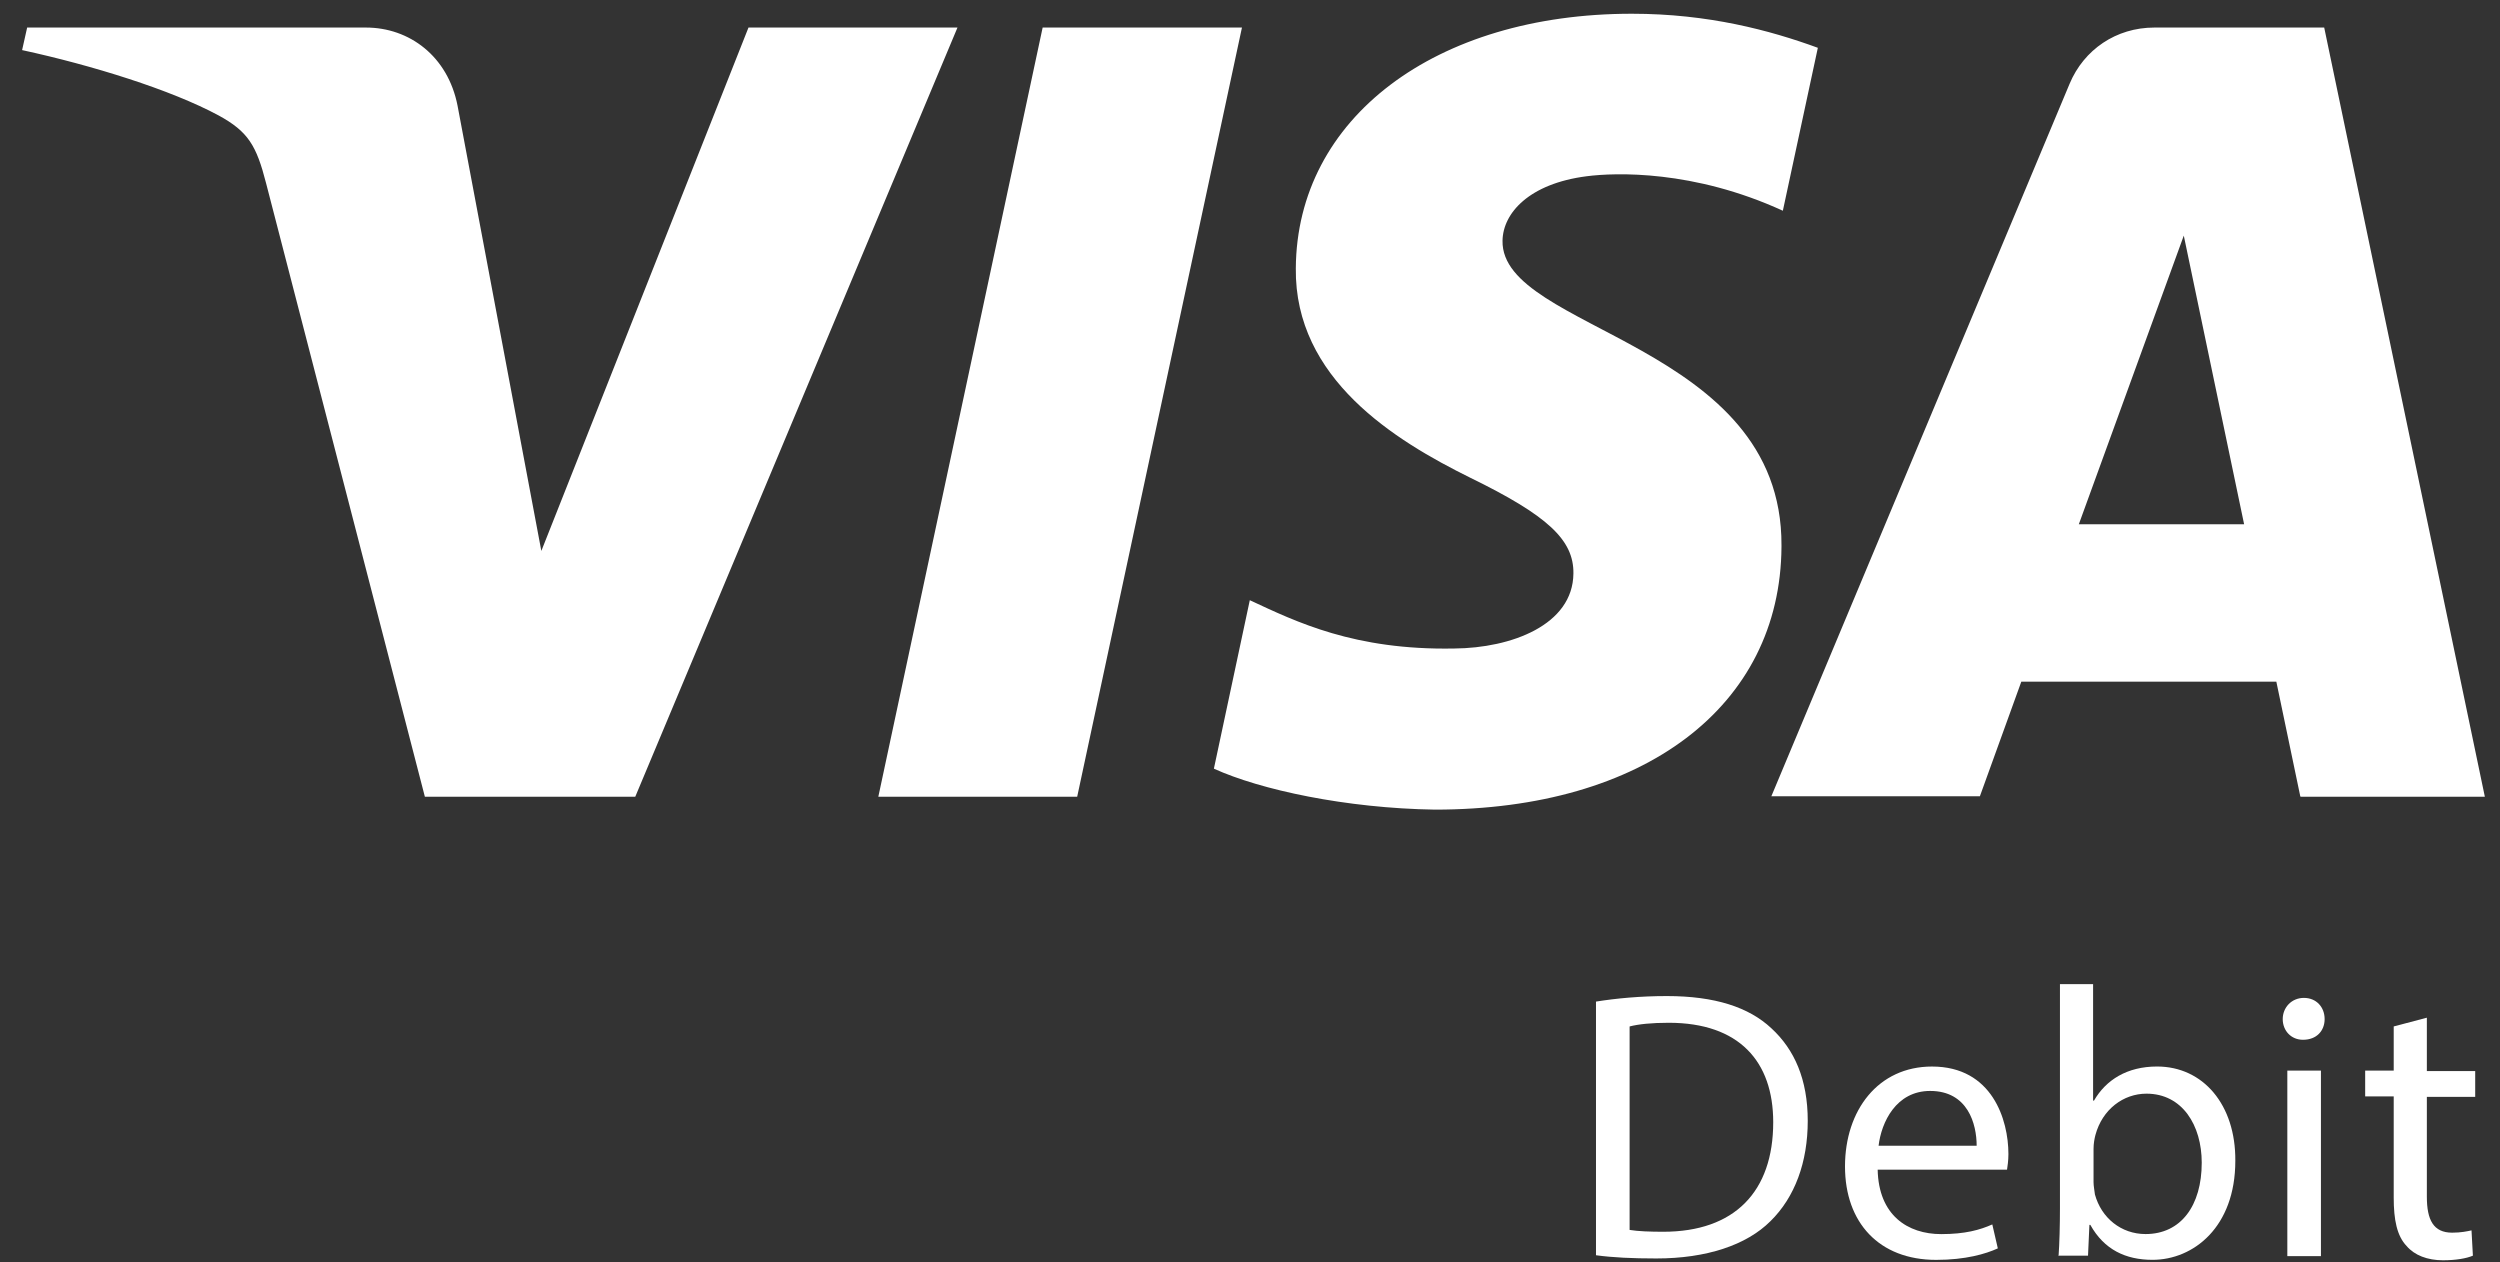
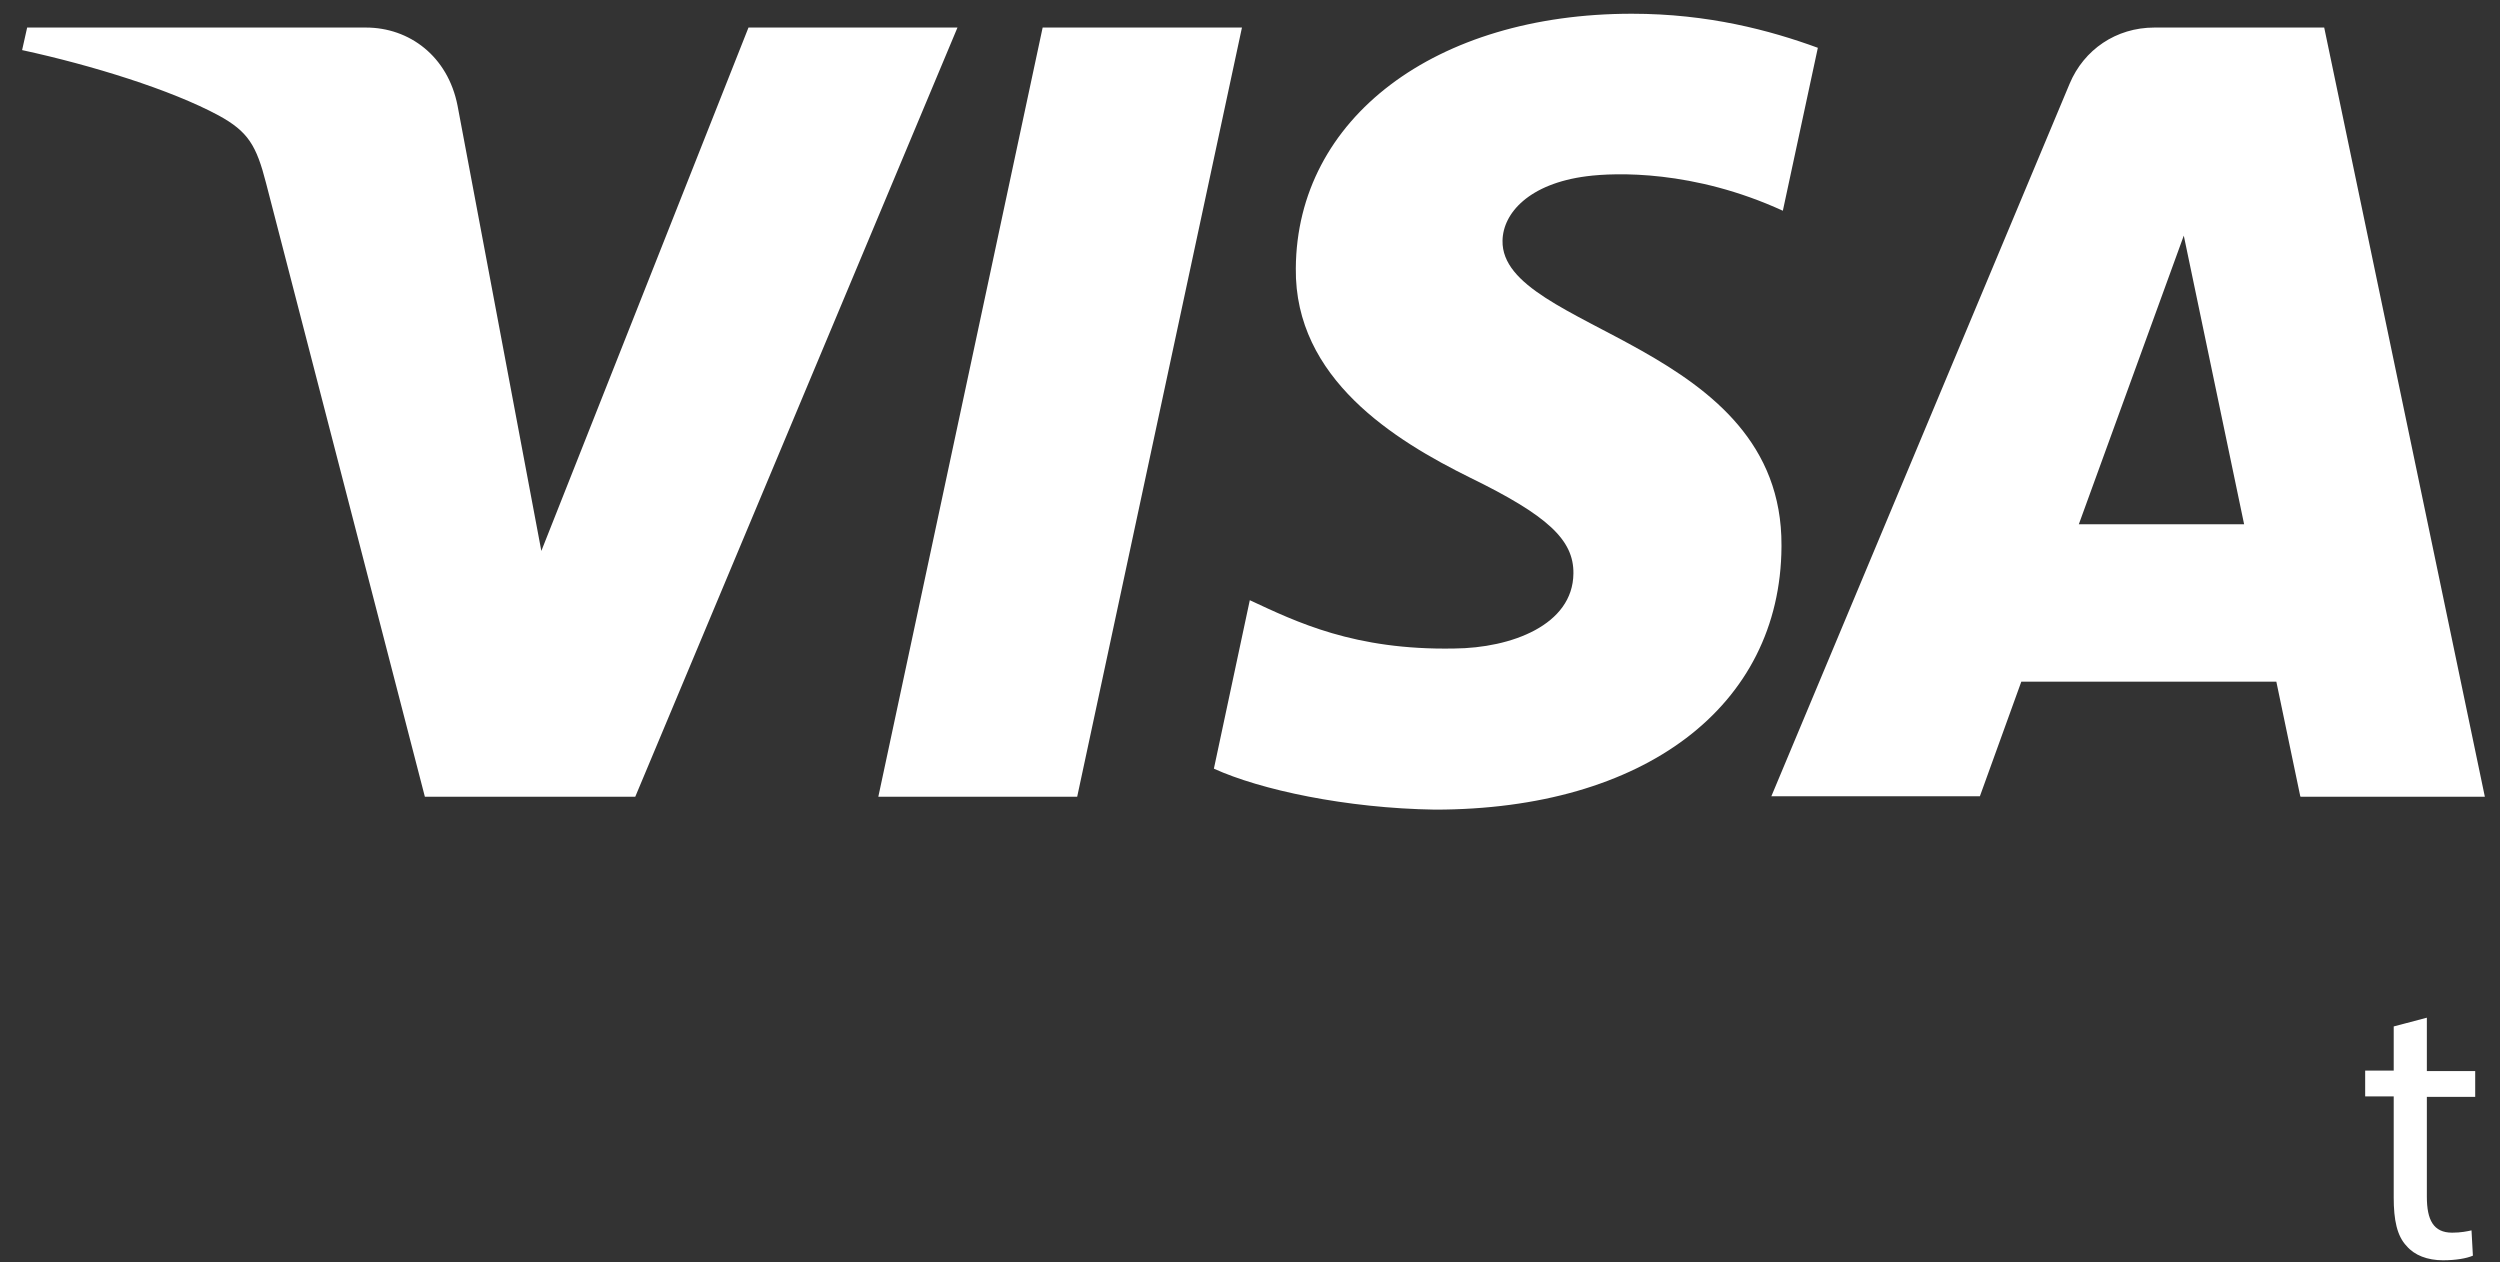
<svg xmlns="http://www.w3.org/2000/svg" width="101" height="51" viewBox="0 0 101 51" fill="none">
  <rect x="0" y="0" width="101" height="51" fill="#333333" stroke="none" />
  <path d="M38.682 1.113L25.664 32.189H17.165L10.749 7.399C10.359 5.874 10.024 5.316 8.834 4.665C6.9 3.623 3.72 2.638 0.893 2.024L1.097 1.113L14.785 1.113C16.533 1.113 18.095 2.266 18.486 4.274L21.87 22.258L30.239 1.113H38.682ZM71.972 22.035C72.009 13.833 60.627 13.368 60.702 9.723C60.72 8.607 61.78 7.417 64.105 7.12C65.258 6.971 68.419 6.859 72.027 8.514L73.441 1.931C71.507 1.224 69.015 0.555 65.927 0.555C57.986 0.555 52.389 4.776 52.351 10.839C52.296 15.302 56.35 17.794 59.4 19.301C62.524 20.826 63.584 21.811 63.566 23.169C63.547 25.252 61.055 26.182 58.749 26.2C54.713 26.275 52.37 25.122 50.492 24.248L49.041 31.054C50.919 31.91 54.379 32.654 57.968 32.709C66.411 32.709 71.934 28.544 71.972 22.09M92.949 32.189H100.388L93.898 1.113L87.035 1.113C85.492 1.113 84.19 2.005 83.613 3.382L71.562 32.17H79.987L81.661 27.539H91.964L92.931 32.17L92.949 32.189ZM83.985 21.179L88.225 9.519L90.662 21.179H83.985ZM50.175 1.113L43.518 32.189H35.484L42.123 1.113L50.157 1.113H50.175Z" fill="white" />
-   <path d="M64.478 40.464C65.296 40.334 66.264 40.241 67.342 40.241C69.276 40.241 70.653 40.688 71.564 41.543C72.494 42.398 73.033 43.607 73.033 45.281C73.033 46.955 72.512 48.368 71.527 49.335C70.559 50.302 68.942 50.842 66.915 50.842C65.947 50.842 65.148 50.804 64.478 50.712V40.464ZM65.836 49.689C66.171 49.745 66.673 49.763 67.193 49.763C70.076 49.763 71.638 48.145 71.638 45.337C71.638 42.882 70.262 41.32 67.417 41.32C66.728 41.32 66.189 41.376 65.836 41.469V49.689Z" fill="white" />
-   <path d="M75.858 47.254C75.895 49.095 77.067 49.858 78.425 49.858C79.392 49.858 79.987 49.69 80.489 49.467L80.712 50.434C80.228 50.657 79.41 50.899 78.22 50.899C75.914 50.899 74.538 49.393 74.538 47.124C74.538 44.855 75.877 43.088 78.053 43.088C80.489 43.088 81.14 45.245 81.14 46.622C81.14 46.901 81.103 47.124 81.084 47.254H75.821H75.858ZM79.857 46.287C79.857 45.413 79.503 44.074 77.978 44.074C76.602 44.074 76.007 45.338 75.895 46.287H79.875H79.857Z" fill="white" />
-   <path d="M83.166 50.749C83.203 50.246 83.222 49.484 83.222 48.815V39.758H84.561V44.463H84.598C85.082 43.626 85.937 43.087 87.146 43.087C89.005 43.087 90.326 44.63 90.307 46.899C90.307 49.577 88.615 50.897 86.96 50.897C85.881 50.897 85.007 50.488 84.449 49.484H84.412L84.356 50.73H83.185L83.166 50.749ZM84.579 47.754C84.579 47.922 84.617 48.089 84.635 48.257C84.895 49.205 85.695 49.856 86.681 49.856C88.113 49.856 88.95 48.703 88.95 46.973C88.95 45.467 88.169 44.184 86.718 44.184C85.788 44.184 84.933 44.816 84.654 45.858C84.617 46.006 84.579 46.192 84.579 46.416V47.754Z" fill="white" />
-   <path d="M93.915 41.171C93.915 41.636 93.599 42.007 93.041 42.007C92.557 42.007 92.222 41.636 92.222 41.171C92.222 40.706 92.576 40.315 93.078 40.315C93.58 40.315 93.915 40.687 93.915 41.171ZM92.408 50.748V43.253H93.766V50.748H92.408Z" fill="white" />
  <path d="M98.045 41.115V43.272H99.998V44.313H98.045V48.349C98.045 49.279 98.305 49.8 99.068 49.8C99.421 49.8 99.681 49.744 99.849 49.707L99.905 50.729C99.644 50.841 99.216 50.915 98.696 50.915C98.064 50.915 97.543 50.711 97.227 50.339C96.836 49.93 96.706 49.279 96.706 48.386V44.295H95.553V43.253H96.706V41.468L98.045 41.115Z" fill="white" />
</svg>